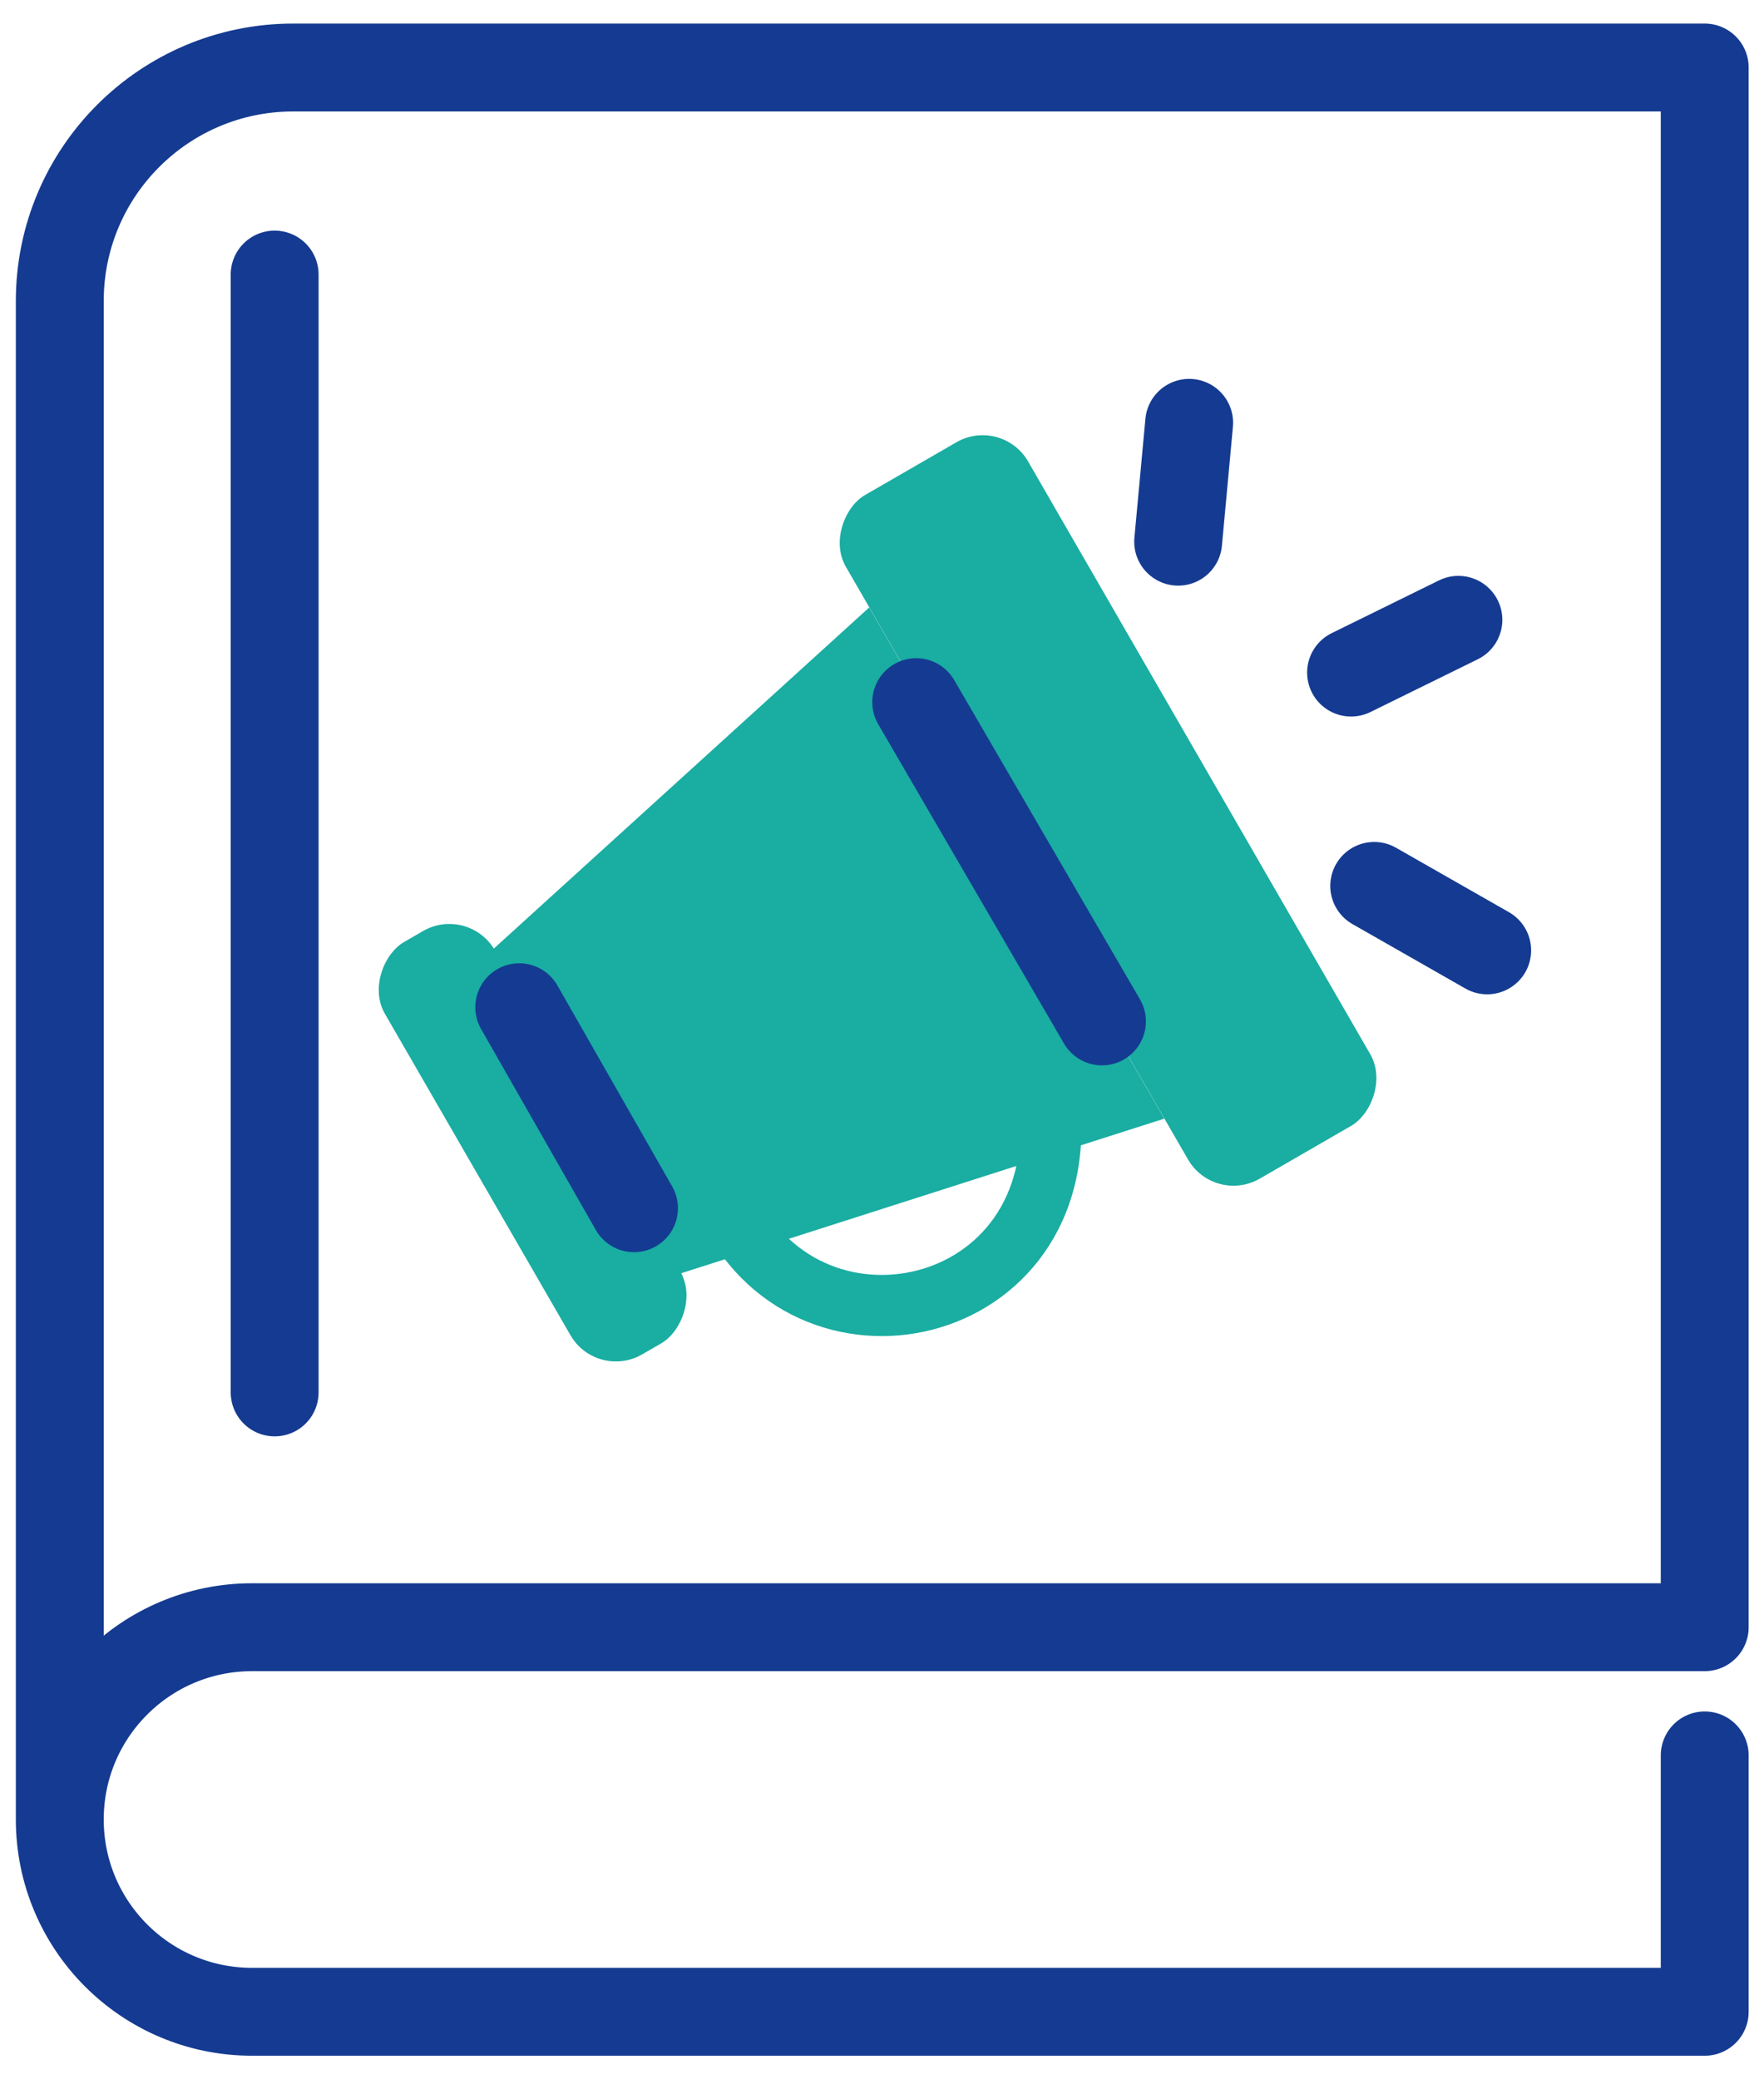
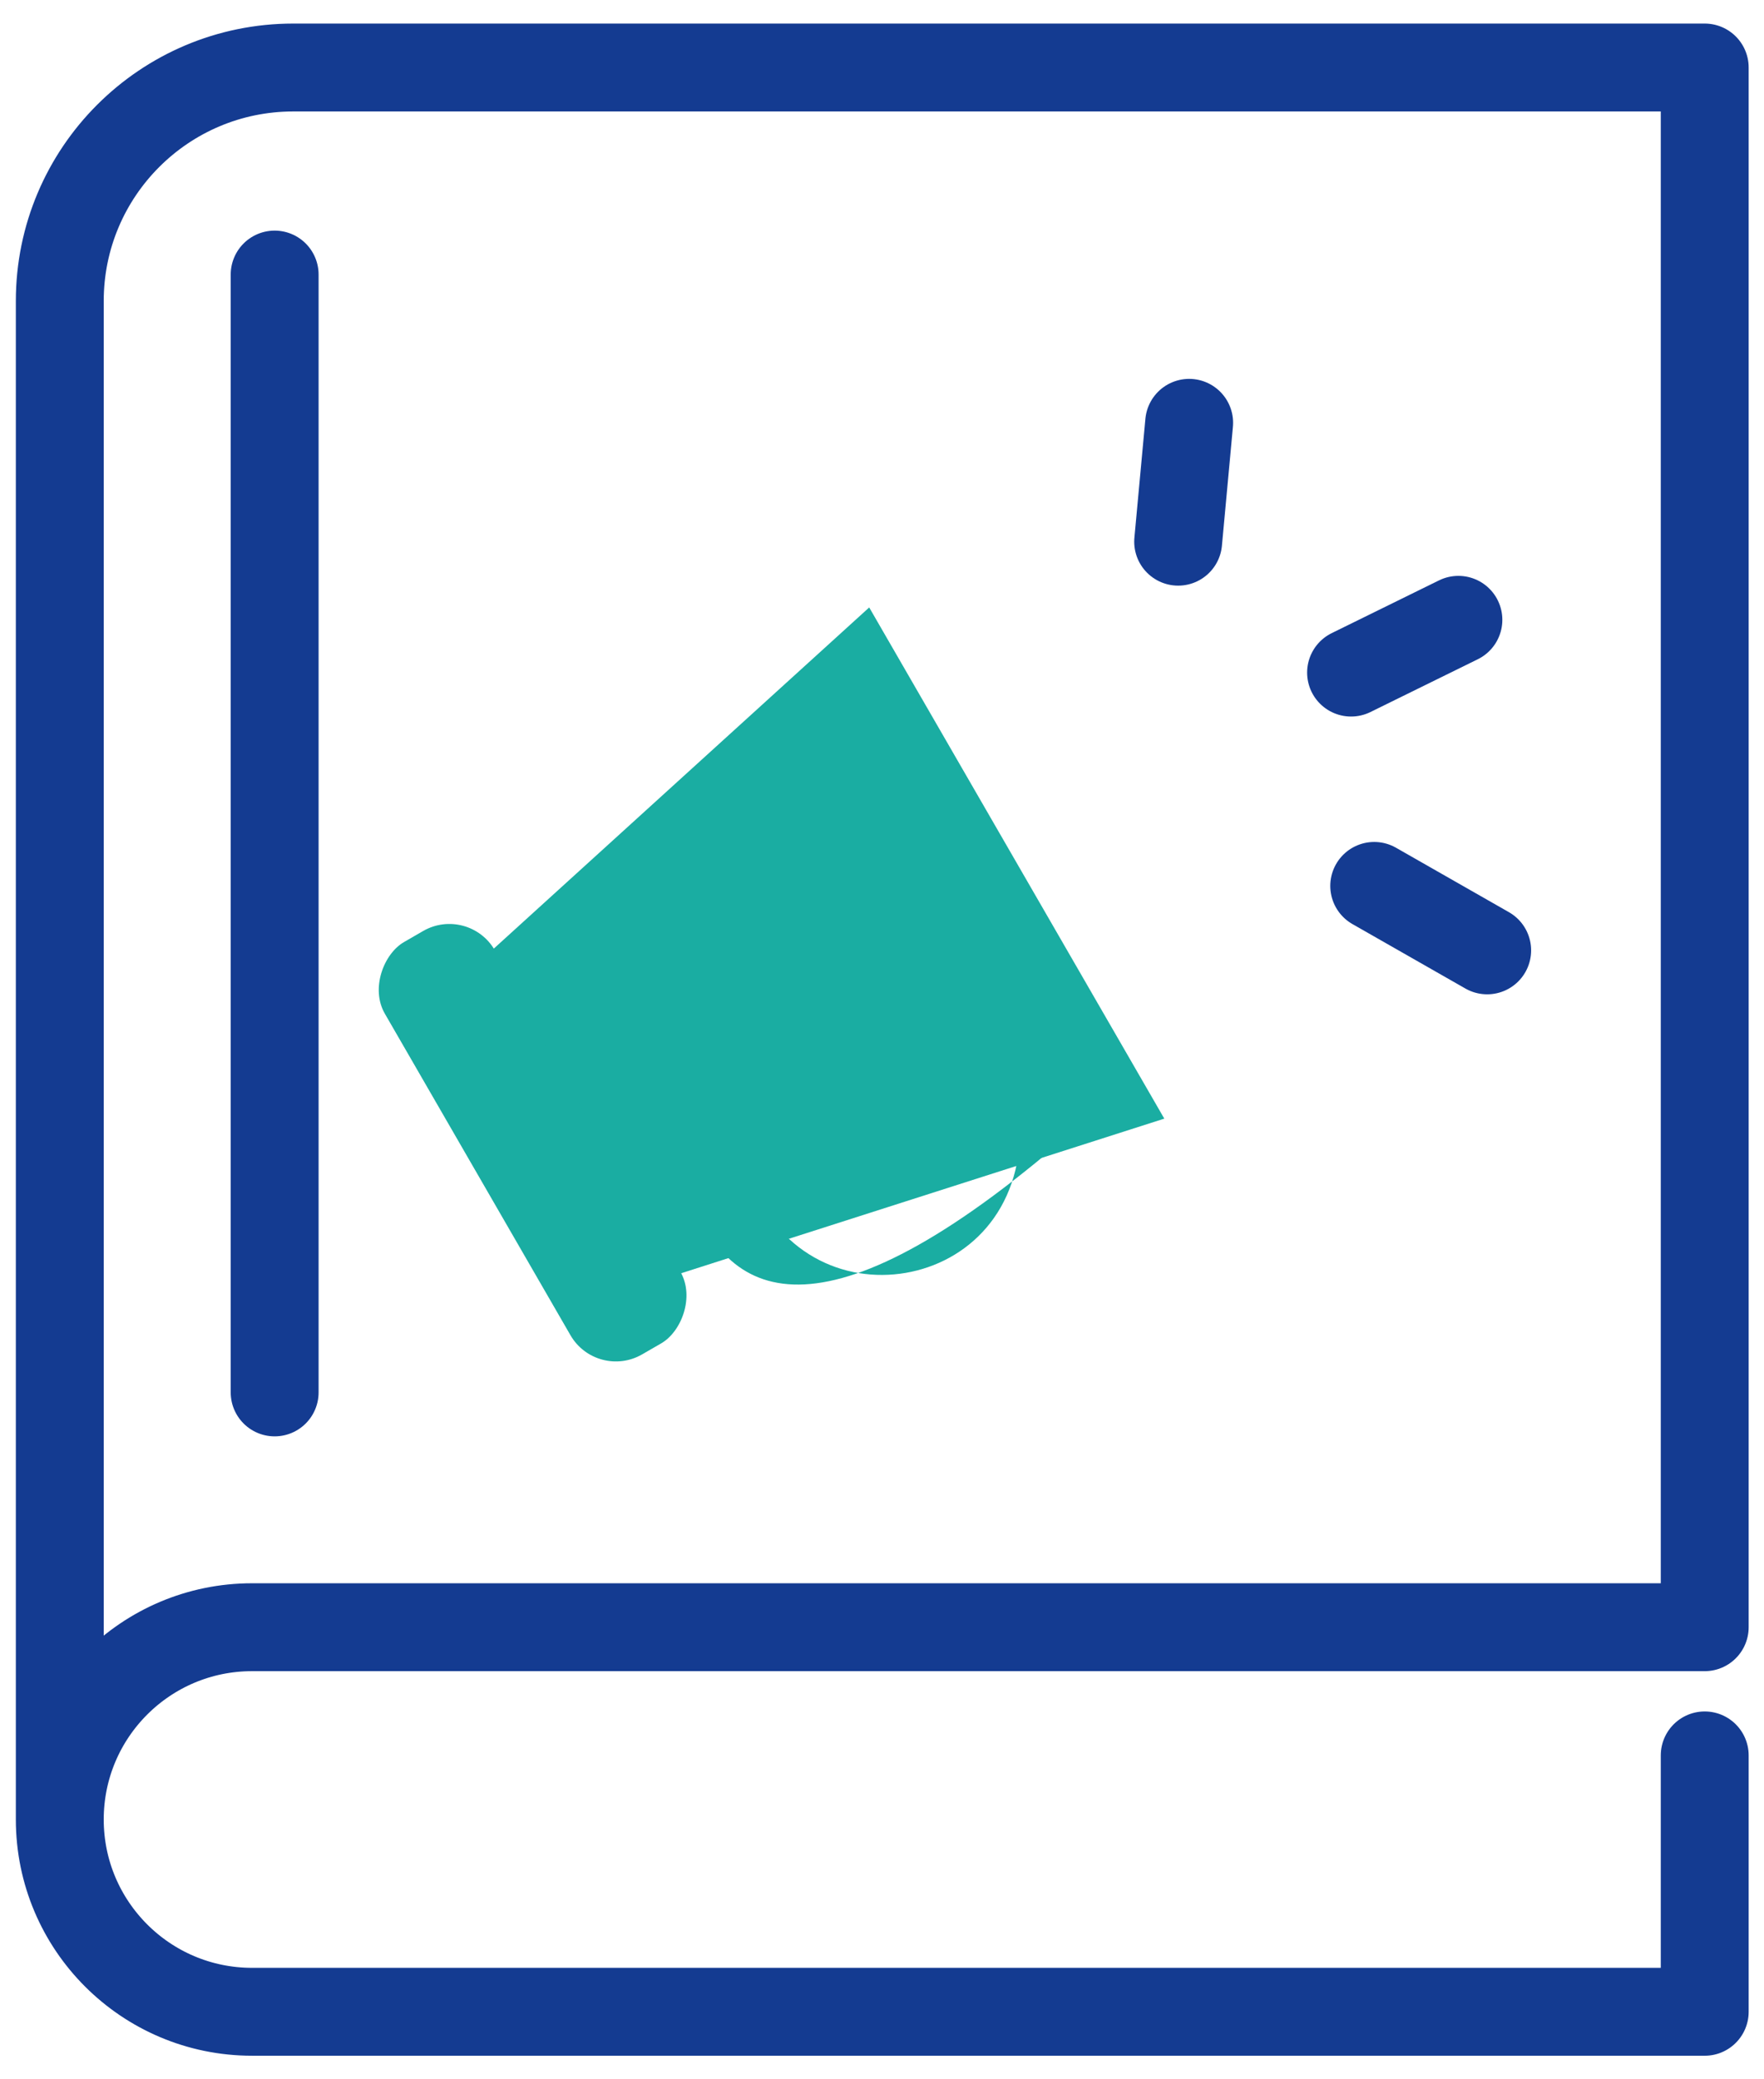
<svg xmlns="http://www.w3.org/2000/svg" width="56" height="66" viewBox="0 0 56 66" fill="none">
  <g id="Group 1707479452">
-     <path id="Vector 1421905 (Stroke)" fill-rule="evenodd" clip-rule="evenodd" d="M28.753 40.403C30.693 40.07 32.434 38.475 32.388 35.705L34.33 35.673C34.392 39.453 31.913 41.831 29.081 42.317C26.258 42.801 23.117 41.396 21.901 37.883L23.736 37.248C24.621 39.804 26.804 40.737 28.753 40.403Z" fill="#1AADA2" />
+     <path id="Vector 1421905 (Stroke)" fill-rule="evenodd" clip-rule="evenodd" d="M28.753 40.403C30.693 40.07 32.434 38.475 32.388 35.705L34.33 35.673C26.258 42.801 23.117 41.396 21.901 37.883L23.736 37.248C24.621 39.804 26.804 40.737 28.753 40.403Z" fill="#1AADA2" />
    <path id="Vector 1421903" d="M54.118 55.719V63.857H8.002C4.631 63.857 1.898 61.124 1.898 57.753M1.898 57.753V9.554C1.898 5.461 5.217 2.143 9.31 2.143H54.118V51.65H8.002C4.631 51.65 1.898 54.382 1.898 57.753Z" stroke="#143B91" stroke-width="2.79" stroke-linecap="round" stroke-linejoin="round" />
    <path id="Vector 1421904" d="M8.719 44.197L8.719 8.715" stroke="#143B91" stroke-width="2.79" stroke-linecap="round" stroke-linejoin="round" />
-     <rect id="Rectangle 34624939" x="31.805" y="13.205" width="25.057" height="6.681" rx="1.665" transform="rotate(60 31.805 13.205)" fill="#1AADA2" />
    <rect id="Rectangle 34624941" x="14.875" y="28.719" width="15.114" height="4.03" rx="1.665" transform="rotate(60 14.875 28.719)" fill="#1AADA2" />
    <path id="Rectangle 34624940" d="M27.594 19.281L36.962 35.507L21.51 40.451L15.587 30.191L27.594 19.281Z" fill="#1AADA2" />
    <path id="Vector 1421906" d="M42.891 21.349L46.298 19.674" stroke="#143B91" stroke-width="2.79" stroke-linecap="round" stroke-linejoin="round" />
    <path id="Vector 1421907" d="M43.626 28.12L47.212 30.166" stroke="#143B91" stroke-width="2.79" stroke-linecap="round" stroke-linejoin="round" />
    <path id="Vector 1421908" d="M37.402 17.194L37.751 13.421" stroke="#143B91" stroke-width="2.79" stroke-linecap="round" stroke-linejoin="round" />
-     <path id="Vector 1421909" d="M29.086 22.287L34.983 32.421" stroke="#143B91" stroke-width="2.79" stroke-linecap="round" stroke-linejoin="round" />
-     <path id="Vector 1421910" d="M16.484 31.971L20.127 38.351" stroke="#143B91" stroke-width="2.79" stroke-linecap="round" stroke-linejoin="round" />
  </g>
</svg>